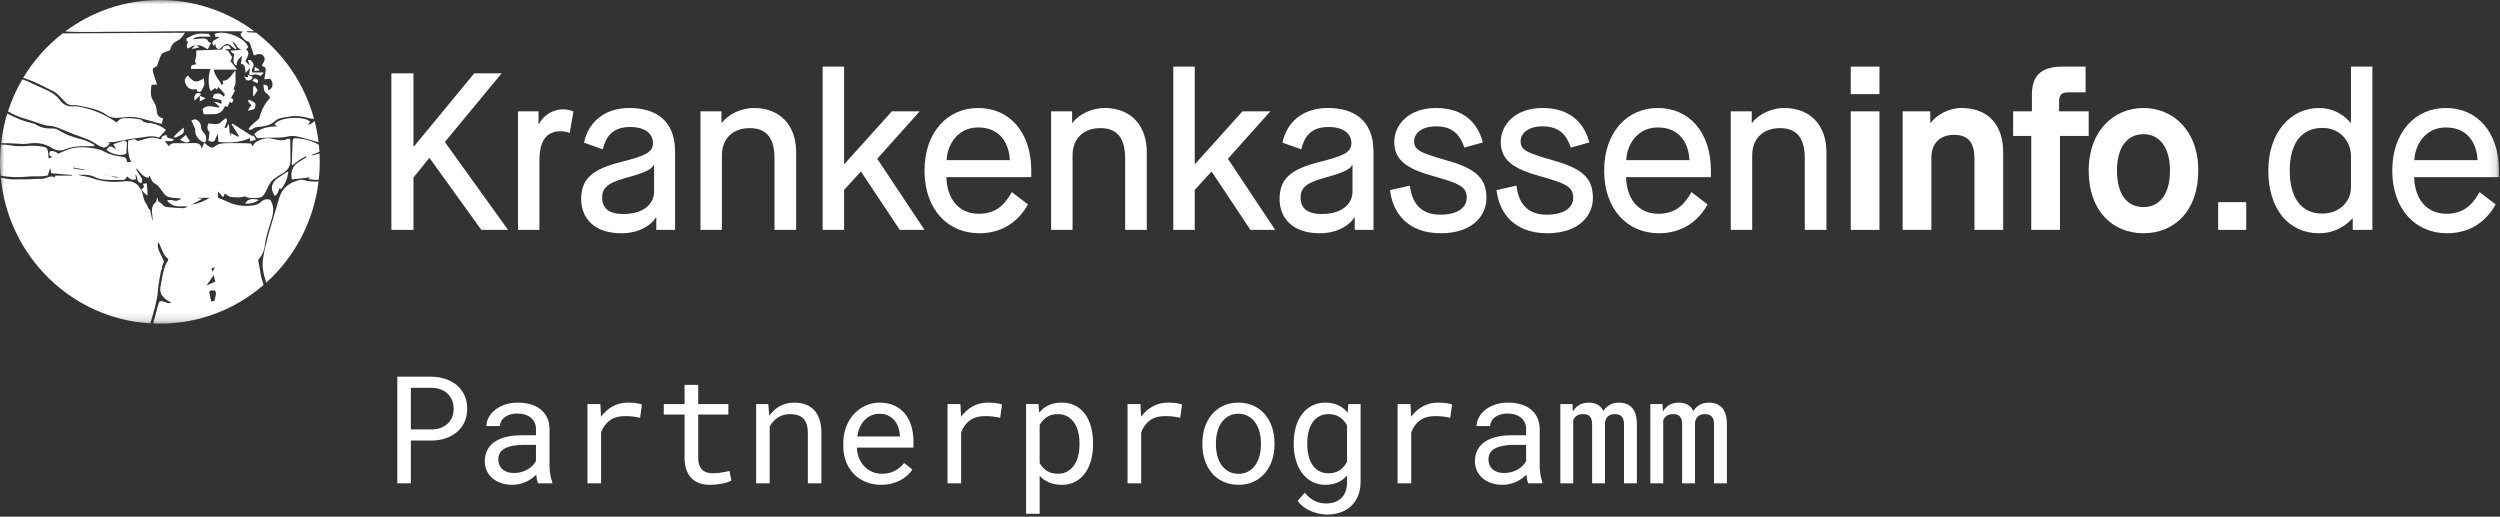
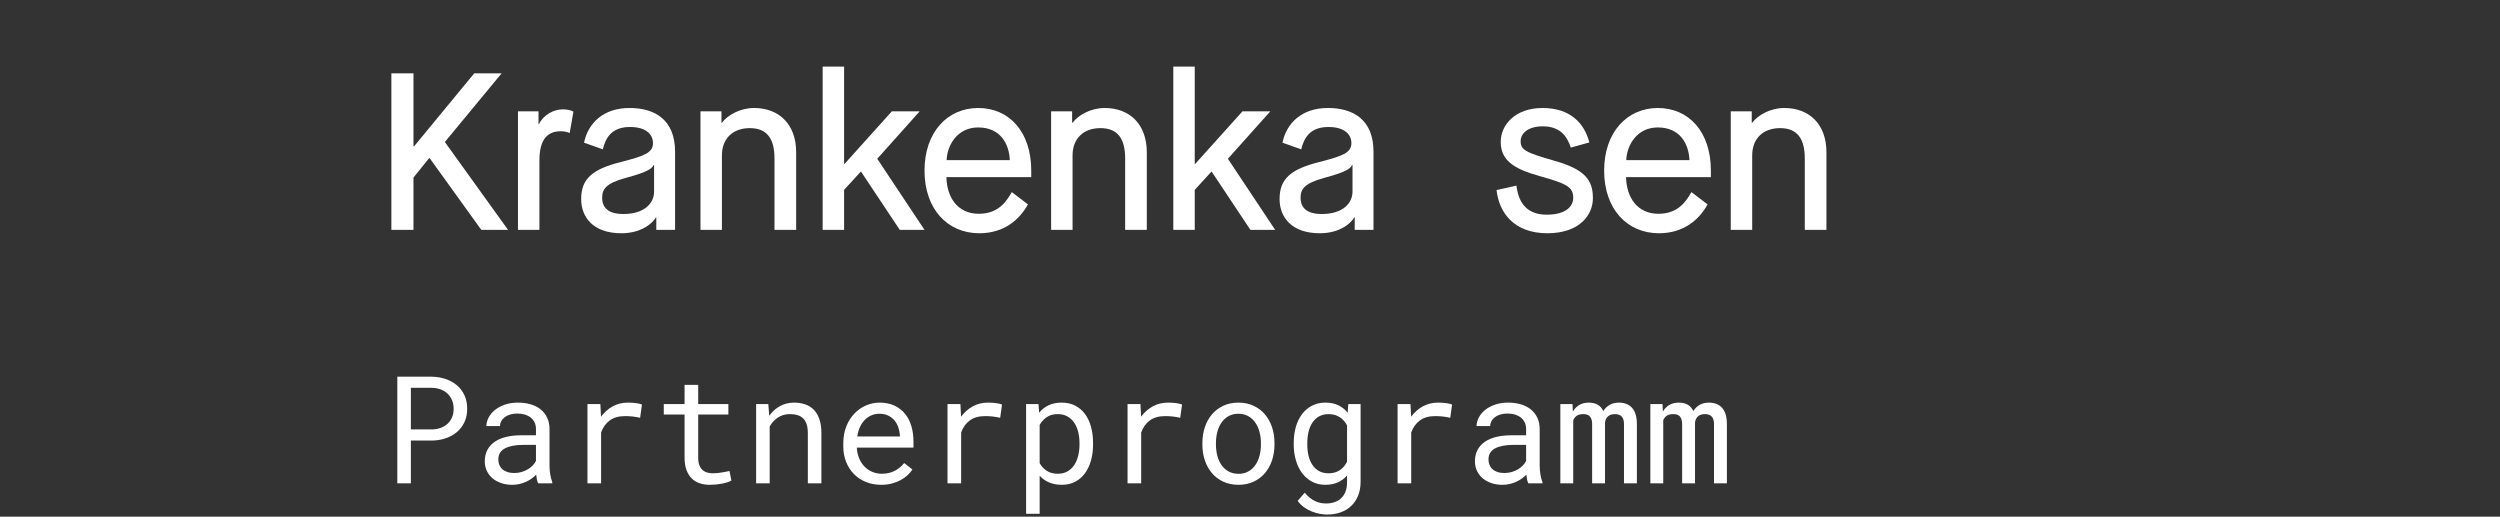
<svg xmlns="http://www.w3.org/2000/svg" xmlns:xlink="http://www.w3.org/1999/xlink" width="300px" height="62px" viewBox="0 0 300 62" version="1.1">
  <rect x="0" y="0" width="300" height="62" fill="#333333" stroke="none" />
  <title>Group</title>
  <desc>Created with Sketch.</desc>
  <defs>
-     <polygon id="path-1" points="0 38.842 299.879 38.842 299.879 0 0 0" />
-   </defs>
+     </defs>
  <g id="Symbols" stroke="none" stroke-width="1" fill="none" fill-rule="evenodd">
    <g id="Logo-/-PP">
      <g id="Group">
        <path d="M49.305,52.867 L49.305,58 L47.679,58 L47.679,45.203 L51.827,45.203 C52.401,45.215 52.945,45.306 53.458,45.476 C53.97,45.646 54.42,45.892 54.807,46.214 C55.193,46.536 55.5,46.935 55.725,47.409 C55.951,47.884 56.063,48.429 56.063,49.044 C56.063,49.659 55.951,50.203 55.725,50.674 C55.5,51.146 55.193,51.543 54.807,51.865 C54.42,52.188 53.97,52.434 53.458,52.604 C52.945,52.773 52.401,52.861 51.827,52.867 L49.305,52.867 Z M49.305,51.531 L51.827,51.531 C52.202,51.525 52.548,51.465 52.864,51.351 C53.181,51.237 53.456,51.074 53.69,50.863 C53.925,50.652 54.108,50.396 54.24,50.094 C54.372,49.792 54.438,49.448 54.438,49.062 C54.438,48.675 54.372,48.326 54.24,48.016 C54.108,47.705 53.926,47.441 53.695,47.225 C53.463,47.008 53.188,46.841 52.869,46.724 C52.549,46.606 52.202,46.545 51.827,46.539 L49.305,46.539 L49.305,51.531 Z M64.58,58 C64.516,57.877 64.464,57.723 64.426,57.539 C64.388,57.354 64.36,57.162 64.343,56.963 C64.179,57.127 63.996,57.282 63.793,57.429 C63.591,57.575 63.369,57.704 63.125,57.815 C62.882,57.927 62.623,58.015 62.348,58.079 C62.072,58.144 61.779,58.176 61.469,58.176 C60.965,58.176 60.509,58.103 60.102,57.956 C59.695,57.81 59.349,57.612 59.065,57.363 C58.781,57.114 58.561,56.818 58.406,56.475 C58.25,56.132 58.173,55.762 58.173,55.363 C58.173,54.842 58.277,54.385 58.485,53.992 C58.693,53.6 58.987,53.273 59.368,53.012 C59.749,52.751 60.208,52.557 60.744,52.428 C61.28,52.299 61.879,52.234 62.541,52.234 L64.316,52.234 L64.316,51.487 C64.316,51.2 64.264,50.942 64.158,50.714 C64.053,50.485 63.903,50.291 63.71,50.129 C63.517,49.968 63.281,49.844 63.002,49.756 C62.724,49.668 62.412,49.624 62.066,49.624 C61.744,49.624 61.456,49.665 61.201,49.747 C60.946,49.829 60.73,49.937 60.555,50.072 C60.379,50.207 60.243,50.367 60.146,50.551 C60.049,50.736 60.001,50.928 60.001,51.127 L58.366,51.127 C58.372,50.781 58.461,50.441 58.634,50.107 C58.807,49.773 59.056,49.473 59.381,49.207 C59.707,48.94 60.102,48.725 60.568,48.561 C61.034,48.396 61.562,48.314 62.154,48.314 C62.693,48.314 63.194,48.38 63.657,48.512 C64.12,48.644 64.52,48.843 64.857,49.11 C65.194,49.376 65.459,49.709 65.652,50.107 C65.846,50.506 65.942,50.972 65.942,51.505 L65.942,55.926 C65.942,56.242 65.972,56.578 66.03,56.932 C66.089,57.287 66.171,57.596 66.276,57.859 L66.276,58 L64.58,58 Z M61.706,56.761 C62.022,56.761 62.318,56.72 62.594,56.638 C62.869,56.556 63.12,56.447 63.345,56.312 C63.571,56.178 63.766,56.024 63.93,55.851 C64.094,55.678 64.223,55.498 64.316,55.311 L64.316,53.386 L62.805,53.386 C61.855,53.386 61.117,53.526 60.59,53.808 C60.062,54.089 59.799,54.531 59.799,55.135 C59.799,55.369 59.838,55.586 59.917,55.785 C59.997,55.984 60.115,56.156 60.273,56.299 C60.432,56.443 60.631,56.556 60.871,56.638 C61.111,56.72 61.39,56.761 61.706,56.761 Z M75.364,48.314 C75.517,48.314 75.675,48.319 75.839,48.328 C76.003,48.336 76.16,48.351 76.309,48.372 C76.458,48.392 76.596,48.417 76.722,48.446 C76.848,48.476 76.952,48.508 77.034,48.543 L76.814,50.134 C76.498,50.063 76.198,50.012 75.914,49.98 C75.629,49.948 75.332,49.932 75.021,49.932 C74.26,49.932 73.643,50.104 73.171,50.45 C72.7,50.796 72.353,51.279 72.13,51.9 L72.13,58 L70.495,58 L70.495,48.49 L72.042,48.49 L72.121,50.002 C72.508,49.48 72.972,49.069 73.514,48.767 C74.056,48.465 74.673,48.314 75.364,48.314 Z M83.784,46.188 L83.784,48.49 L87.405,48.49 L87.405,49.747 L83.784,49.747 L83.784,54.915 C83.784,55.284 83.831,55.589 83.925,55.829 C84.019,56.069 84.147,56.261 84.312,56.405 C84.476,56.548 84.665,56.649 84.878,56.708 C85.092,56.767 85.319,56.796 85.56,56.796 C85.735,56.796 85.917,56.786 86.104,56.765 C86.292,56.745 86.475,56.72 86.654,56.69 C86.833,56.661 87,56.63 87.155,56.598 C87.31,56.566 87.437,56.538 87.537,56.515 L87.766,57.666 C87.631,57.748 87.467,57.82 87.273,57.881 C87.08,57.943 86.869,57.996 86.641,58.04 C86.412,58.083 86.17,58.117 85.916,58.141 C85.661,58.164 85.407,58.176 85.155,58.176 C84.733,58.176 84.339,58.116 83.973,57.996 C83.607,57.875 83.289,57.685 83.02,57.424 C82.75,57.164 82.538,56.827 82.382,56.414 C82.227,56 82.149,55.501 82.149,54.915 L82.149,49.747 L79.653,49.747 L79.653,48.49 L82.149,48.49 L82.149,46.188 L83.784,46.188 Z M92.195,48.49 L92.31,49.896 C92.655,49.404 93.08,49.019 93.584,48.741 C94.088,48.462 94.65,48.32 95.271,48.314 C95.77,48.314 96.222,48.385 96.629,48.525 C97.037,48.666 97.384,48.886 97.671,49.185 C97.958,49.483 98.179,49.863 98.334,50.323 C98.49,50.783 98.567,51.329 98.567,51.962 L98.567,58 L96.941,58 L96.941,51.997 C96.941,51.575 96.895,51.218 96.801,50.925 C96.707,50.632 96.568,50.395 96.383,50.213 C96.199,50.031 95.973,49.899 95.707,49.817 C95.44,49.735 95.134,49.694 94.788,49.694 C94.243,49.694 93.764,49.831 93.351,50.103 C92.938,50.375 92.608,50.734 92.362,51.18 L92.362,58 L90.736,58 L90.736,48.49 L92.195,48.49 Z M105.739,58.176 C105.071,58.176 104.458,58.062 103.898,57.833 C103.338,57.604 102.859,57.285 102.461,56.875 C102.062,56.465 101.752,55.979 101.529,55.416 C101.307,54.854 101.195,54.241 101.195,53.579 L101.195,53.21 C101.195,52.442 101.318,51.755 101.564,51.149 C101.811,50.542 102.137,50.03 102.544,49.611 C102.952,49.192 103.415,48.871 103.933,48.648 C104.452,48.426 104.983,48.314 105.528,48.314 C106.214,48.314 106.813,48.433 107.326,48.67 C107.838,48.908 108.265,49.236 108.604,49.655 C108.944,50.074 109.198,50.567 109.365,51.136 C109.532,51.704 109.615,52.319 109.615,52.981 L109.615,53.711 L102.821,53.711 C102.839,54.145 102.922,54.552 103.072,54.933 C103.221,55.313 103.426,55.646 103.687,55.93 C103.948,56.214 104.26,56.438 104.623,56.603 C104.986,56.767 105.388,56.849 105.827,56.849 C106.407,56.849 106.923,56.731 107.374,56.497 C107.825,56.263 108.2,55.952 108.499,55.565 L109.492,56.339 C109.334,56.579 109.136,56.809 108.899,57.029 C108.662,57.249 108.388,57.443 108.077,57.613 C107.767,57.783 107.415,57.919 107.022,58.022 C106.63,58.125 106.202,58.176 105.739,58.176 Z M105.528,49.65 C105.2,49.65 104.89,49.71 104.597,49.831 C104.304,49.951 104.04,50.126 103.806,50.358 C103.571,50.589 103.374,50.874 103.212,51.21 C103.051,51.547 102.938,51.936 102.874,52.375 L107.989,52.375 L107.989,52.252 C107.972,51.936 107.912,51.622 107.809,51.312 C107.707,51.001 107.556,50.723 107.356,50.477 C107.157,50.23 106.907,50.031 106.605,49.879 C106.303,49.727 105.944,49.65 105.528,49.65 Z M118.571,48.314 C118.724,48.314 118.882,48.319 119.046,48.328 C119.21,48.336 119.367,48.351 119.516,48.372 C119.666,48.392 119.803,48.417 119.929,48.446 C120.055,48.476 120.159,48.508 120.241,48.543 L120.021,50.134 C119.705,50.063 119.405,50.012 119.121,49.98 C118.836,49.948 118.539,49.932 118.229,49.932 C117.467,49.932 116.85,50.104 116.378,50.45 C115.907,50.796 115.56,51.279 115.337,51.9 L115.337,58 L113.702,58 L113.702,48.49 L115.249,48.49 L115.328,50.002 C115.715,49.48 116.179,49.069 116.721,48.767 C117.263,48.465 117.88,48.314 118.571,48.314 Z M131.166,53.351 C131.166,54.03 131.084,54.665 130.92,55.253 C130.756,55.842 130.516,56.354 130.199,56.787 C129.883,57.221 129.492,57.561 129.026,57.807 C128.56,58.053 128.028,58.176 127.431,58.176 C126.851,58.176 126.339,58.082 125.897,57.895 C125.455,57.707 125.075,57.438 124.759,57.086 L124.759,61.656 L123.133,61.656 L123.133,48.49 L124.618,48.49 L124.697,49.527 C125.014,49.135 125.396,48.834 125.844,48.626 C126.292,48.418 126.812,48.314 127.404,48.314 C128.014,48.314 128.553,48.435 129.021,48.675 C129.49,48.915 129.883,49.249 130.199,49.677 C130.516,50.104 130.756,50.616 130.92,51.21 C131.084,51.805 131.166,52.457 131.166,53.166 L131.166,53.351 Z M129.54,53.166 C129.54,52.703 129.489,52.262 129.386,51.843 C129.284,51.424 129.125,51.055 128.912,50.736 C128.698,50.417 128.427,50.163 128.099,49.976 C127.771,49.788 127.378,49.694 126.921,49.694 C126.399,49.694 125.961,49.816 125.607,50.059 C125.252,50.302 124.97,50.614 124.759,50.995 L124.759,55.574 C124.97,55.949 125.251,56.255 125.603,56.493 C125.954,56.73 126.399,56.849 126.938,56.849 C127.39,56.849 127.779,56.753 128.107,56.563 C128.436,56.373 128.705,56.116 128.916,55.794 C129.127,55.472 129.284,55.1 129.386,54.678 C129.489,54.256 129.54,53.813 129.54,53.351 L129.54,53.166 Z M140.175,48.314 C140.327,48.314 140.485,48.319 140.649,48.328 C140.813,48.336 140.97,48.351 141.12,48.372 C141.269,48.392 141.407,48.417 141.533,48.446 C141.659,48.476 141.763,48.508 141.845,48.543 L141.625,50.134 C141.309,50.063 141.008,50.012 140.724,49.98 C140.44,49.948 140.143,49.932 139.832,49.932 C139.07,49.932 138.454,50.104 137.982,50.45 C137.51,50.796 137.163,51.279 136.94,51.9 L136.94,58 L135.306,58 L135.306,48.49 L136.853,48.49 L136.932,50.002 C137.318,49.48 137.783,49.069 138.325,48.767 C138.867,48.465 139.483,48.314 140.175,48.314 Z M144.288,53.157 C144.288,52.472 144.388,51.834 144.587,51.246 C144.786,50.657 145.072,50.146 145.444,49.712 C145.816,49.278 146.269,48.937 146.802,48.688 C147.335,48.439 147.936,48.314 148.604,48.314 C149.277,48.314 149.882,48.439 150.418,48.688 C150.955,48.937 151.409,49.278 151.781,49.712 C152.153,50.146 152.438,50.657 152.638,51.246 C152.837,51.834 152.937,52.472 152.937,53.157 L152.937,53.351 C152.937,54.036 152.837,54.672 152.638,55.258 C152.438,55.844 152.153,56.354 151.781,56.787 C151.409,57.221 150.956,57.561 150.423,57.807 C149.89,58.053 149.289,58.176 148.621,58.176 C147.947,58.176 147.342,58.053 146.806,57.807 C146.27,57.561 145.816,57.221 145.444,56.787 C145.072,56.354 144.786,55.844 144.587,55.258 C144.388,54.672 144.288,54.036 144.288,53.351 L144.288,53.157 Z M145.914,53.351 C145.914,53.819 145.97,54.266 146.081,54.691 C146.192,55.116 146.361,55.489 146.586,55.812 C146.812,56.134 147.095,56.389 147.435,56.576 C147.774,56.764 148.17,56.857 148.621,56.857 C149.066,56.857 149.458,56.764 149.794,56.576 C150.131,56.389 150.413,56.134 150.638,55.812 C150.864,55.489 151.032,55.116 151.144,54.691 C151.255,54.266 151.311,53.819 151.311,53.351 L151.311,53.157 C151.311,52.694 151.253,52.25 151.139,51.826 C151.025,51.401 150.855,51.027 150.629,50.705 C150.404,50.383 150.123,50.126 149.786,49.936 C149.449,49.746 149.055,49.65 148.604,49.65 C148.152,49.65 147.76,49.746 147.426,49.936 C147.092,50.126 146.812,50.383 146.586,50.705 C146.361,51.027 146.192,51.401 146.081,51.826 C145.97,52.25 145.914,52.694 145.914,53.157 L145.914,53.351 Z M155.248,53.166 C155.248,52.457 155.334,51.805 155.507,51.21 C155.68,50.616 155.931,50.104 156.259,49.677 C156.587,49.249 156.985,48.915 157.454,48.675 C157.923,48.435 158.453,48.314 159.045,48.314 C159.631,48.314 160.145,48.418 160.587,48.626 C161.03,48.834 161.406,49.135 161.717,49.527 L161.796,48.49 L163.272,48.49 L163.272,57.798 C163.272,58.425 163.174,58.981 162.978,59.468 C162.782,59.954 162.506,60.367 162.152,60.707 C161.797,61.047 161.374,61.305 160.882,61.48 C160.39,61.656 159.845,61.744 159.247,61.744 C159.001,61.744 158.72,61.716 158.403,61.661 C158.087,61.605 157.766,61.514 157.441,61.388 C157.116,61.262 156.802,61.094 156.5,60.883 C156.199,60.672 155.939,60.411 155.723,60.101 L156.566,59.125 C156.766,59.365 156.971,59.569 157.182,59.736 C157.393,59.903 157.606,60.036 157.823,60.136 C158.04,60.235 158.257,60.307 158.474,60.351 C158.69,60.395 158.907,60.417 159.124,60.417 C159.511,60.417 159.859,60.361 160.17,60.25 C160.48,60.139 160.746,59.976 160.965,59.762 C161.185,59.548 161.354,59.283 161.471,58.967 C161.588,58.65 161.646,58.287 161.646,57.877 L161.646,57.06 C161.33,57.423 160.957,57.7 160.526,57.89 C160.095,58.081 159.596,58.176 159.027,58.176 C158.447,58.176 157.923,58.053 157.454,57.807 C156.985,57.561 156.588,57.221 156.263,56.787 C155.938,56.354 155.688,55.842 155.512,55.253 C155.336,54.665 155.248,54.03 155.248,53.351 L155.248,53.166 Z M156.874,53.351 C156.874,53.813 156.922,54.253 157.019,54.669 C157.116,55.085 157.268,55.451 157.476,55.768 C157.684,56.084 157.949,56.334 158.271,56.519 C158.594,56.704 158.98,56.796 159.432,56.796 C159.713,56.796 159.966,56.762 160.192,56.695 C160.417,56.627 160.62,56.532 160.798,56.409 C160.977,56.286 161.137,56.14 161.277,55.97 C161.418,55.8 161.541,55.612 161.646,55.407 L161.646,51.048 C161.541,50.849 161.418,50.667 161.277,50.503 C161.137,50.339 160.976,50.197 160.794,50.077 C160.612,49.957 160.41,49.863 160.188,49.795 C159.965,49.728 159.719,49.694 159.449,49.694 C158.992,49.694 158.601,49.788 158.276,49.976 C157.951,50.163 157.684,50.417 157.476,50.736 C157.268,51.055 157.116,51.424 157.019,51.843 C156.922,52.262 156.874,52.703 156.874,53.166 L156.874,53.351 Z M172.58,48.314 C172.732,48.314 172.891,48.319 173.055,48.328 C173.219,48.336 173.375,48.351 173.525,48.372 C173.674,48.392 173.812,48.417 173.938,48.446 C174.064,48.476 174.168,48.508 174.25,48.543 L174.03,50.134 C173.714,50.063 173.414,50.012 173.129,49.98 C172.845,49.948 172.548,49.932 172.237,49.932 C171.476,49.932 170.859,50.104 170.387,50.45 C169.916,50.796 169.568,51.279 169.346,51.9 L169.346,58 L167.711,58 L167.711,48.49 L169.258,48.49 L169.337,50.002 C169.724,49.48 170.188,49.069 170.73,48.767 C171.272,48.465 171.889,48.314 172.58,48.314 Z M183.399,58 C183.335,57.877 183.284,57.723 183.246,57.539 C183.208,57.354 183.18,57.162 183.162,56.963 C182.998,57.127 182.815,57.282 182.613,57.429 C182.411,57.575 182.188,57.704 181.945,57.815 C181.702,57.927 181.442,58.015 181.167,58.079 C180.892,58.144 180.599,58.176 180.288,58.176 C179.784,58.176 179.329,58.103 178.921,57.956 C178.514,57.81 178.168,57.612 177.884,57.363 C177.6,57.114 177.38,56.818 177.225,56.475 C177.07,56.132 176.992,55.762 176.992,55.363 C176.992,54.842 177.096,54.385 177.304,53.992 C177.512,53.6 177.807,53.273 178.188,53.012 C178.568,52.751 179.027,52.557 179.563,52.428 C180.099,52.299 180.698,52.234 181.36,52.234 L183.136,52.234 L183.136,51.487 C183.136,51.2 183.083,50.942 182.978,50.714 C182.872,50.485 182.723,50.291 182.529,50.129 C182.336,49.968 182.1,49.844 181.822,49.756 C181.543,49.668 181.231,49.624 180.886,49.624 C180.563,49.624 180.275,49.665 180.02,49.747 C179.765,49.829 179.55,49.937 179.374,50.072 C179.198,50.207 179.062,50.367 178.965,50.551 C178.869,50.736 178.82,50.928 178.82,51.127 L177.186,51.127 C177.191,50.781 177.281,50.441 177.454,50.107 C177.626,49.773 177.875,49.473 178.201,49.207 C178.526,48.94 178.921,48.725 179.387,48.561 C179.853,48.396 180.382,48.314 180.974,48.314 C181.513,48.314 182.014,48.38 182.477,48.512 C182.939,48.644 183.339,48.843 183.676,49.11 C184.013,49.376 184.278,49.709 184.472,50.107 C184.665,50.506 184.762,50.972 184.762,51.505 L184.762,55.926 C184.762,56.242 184.791,56.578 184.85,56.932 C184.908,57.287 184.99,57.596 185.096,57.859 L185.096,58 L183.399,58 Z M180.525,56.761 C180.842,56.761 181.138,56.72 181.413,56.638 C181.688,56.556 181.939,56.447 182.165,56.312 C182.39,56.178 182.585,56.024 182.749,55.851 C182.913,55.678 183.042,55.498 183.136,55.311 L183.136,53.386 L181.624,53.386 C180.675,53.386 179.937,53.526 179.409,53.808 C178.882,54.089 178.618,54.531 178.618,55.135 C178.618,55.369 178.658,55.586 178.737,55.785 C178.816,55.984 178.935,56.156 179.093,56.299 C179.251,56.443 179.45,56.556 179.69,56.638 C179.931,56.72 180.209,56.761 180.525,56.761 Z M188.699,48.49 L188.743,49.387 C188.937,49.053 189.19,48.792 189.503,48.604 C189.817,48.417 190.196,48.32 190.642,48.314 C191.515,48.314 192.098,48.654 192.391,49.334 C192.578,49.029 192.826,48.785 193.133,48.6 C193.441,48.416 193.814,48.32 194.254,48.314 C194.951,48.314 195.487,48.528 195.862,48.956 C196.237,49.384 196.425,50.031 196.425,50.898 L196.425,58 L194.878,58 L194.878,50.881 C194.878,50.084 194.512,49.688 193.779,49.694 C193.586,49.694 193.419,49.721 193.278,49.773 C193.138,49.826 193.021,49.898 192.927,49.989 C192.833,50.08 192.76,50.185 192.707,50.305 C192.654,50.425 192.619,50.55 192.602,50.679 L192.602,58 L191.055,58 L191.055,50.872 C191.055,50.491 190.97,50.198 190.8,49.993 C190.63,49.788 190.36,49.688 189.991,49.694 C189.651,49.694 189.388,49.762 189.2,49.896 C189.013,50.031 188.875,50.21 188.787,50.433 L188.787,58 L187.24,58 L187.24,48.49 L188.699,48.49 Z M199.501,48.49 L199.545,49.387 C199.738,49.053 199.992,48.792 200.305,48.604 C200.619,48.417 200.998,48.32 201.443,48.314 C202.316,48.314 202.899,48.654 203.192,49.334 C203.38,49.029 203.627,48.785 203.935,48.6 C204.243,48.416 204.616,48.32 205.056,48.314 C205.753,48.314 206.289,48.528 206.664,48.956 C207.039,49.384 207.227,50.031 207.227,50.898 L207.227,58 L205.68,58 L205.68,50.881 C205.68,50.084 205.313,49.688 204.581,49.694 C204.388,49.694 204.221,49.721 204.08,49.773 C203.939,49.826 203.822,49.898 203.729,49.989 C203.635,50.08 203.562,50.185 203.509,50.305 C203.456,50.425 203.421,50.55 203.403,50.679 L203.403,58 L201.856,58 L201.856,50.872 C201.856,50.491 201.771,50.198 201.602,49.993 C201.432,49.788 201.162,49.688 200.793,49.694 C200.453,49.694 200.189,49.762 200.002,49.896 C199.814,50.031 199.677,50.21 199.589,50.433 L199.589,58 L198.042,58 L198.042,48.49 L199.501,48.49 Z" id="Partnerprogramm" fill="#FFFFFF" />
        <g id="Logo-/-KKI">
          <g id="Group-2">
            <polygon id="Fill-1" fill="#FFFFFF" points="46.965 8.799 49.617 8.799 49.617 17.549 49.697 17.549 56.909 8.799 60.197 8.799 53.382 17.039 60.966 27.587 57.758 27.587 51.553 18.971 51.5 18.971 49.617 21.306 49.617 27.587 46.965 27.587" />
            <g id="Group">
              <path d="M62.157,13.362 L64.623,13.362 L64.623,14.891 L64.676,14.891 C65.26,13.737 66.453,13.12 67.567,13.12 C68.176,13.12 68.601,13.281 68.813,13.389 L68.362,15.965 C68.176,15.885 67.858,15.75 67.275,15.75 C65.578,15.75 64.73,16.904 64.73,19.24 L64.73,27.587 L62.157,27.587 L62.157,13.362 Z" id="Fill-2" fill="#FFFFFF" />
              <path d="M72.259,23.722 C72.259,24.93 73.001,25.681 74.804,25.681 C77.324,25.681 78.49,24.393 78.49,22.997 L78.49,19.803 L78.437,19.803 C78.252,20.179 77.88,20.608 75.043,21.36 C72.683,22.004 72.259,22.729 72.259,23.722 L72.259,23.722 Z M78.755,26.084 L78.702,26.084 C78.464,26.567 77.191,27.99 74.566,27.99 C71.172,27.99 69.74,26.057 69.74,23.883 C69.74,21.467 71.066,20.313 74.46,19.454 C77.271,18.73 78.358,18.354 78.358,17.173 C78.358,16.153 77.562,15.24 75.6,15.24 C73.452,15.24 72.683,16.475 72.339,17.924 L70.084,17.119 C70.562,14.811 72.365,12.959 75.547,12.959 C78.623,12.959 81.009,14.408 81.009,18.193 L81.009,27.587 L78.755,27.587 L78.755,26.084 Z" id="Fill-4" fill="#FFFFFF" />
              <path d="M84.057,13.362 L86.576,13.362 L86.576,14.73 L86.63,14.73 C87.345,13.764 88.883,12.959 90.474,12.959 C93.524,12.959 95.539,14.945 95.539,18.273 L95.539,27.587 L92.94,27.587 L92.94,19.025 C92.94,16.663 92.065,15.375 89.97,15.375 C87.955,15.375 86.63,16.609 86.63,18.649 L86.63,27.587 L84.057,27.587 L84.057,13.362 Z" id="Fill-6" fill="#FFFFFF" />
              <polygon id="Fill-8" fill="#FFFFFF" points="98.719 7.994 101.292 7.994 101.292 19.669 101.345 19.669 107.019 13.362 110.36 13.362 105.269 19.052 110.943 27.587 107.974 27.587 103.333 20.609 103.28 20.609 101.292 22.783 101.292 27.587 98.719 27.587" />
              <path d="M121.178,19.213 C121.098,17.253 120.038,15.294 117.386,15.294 C114.787,15.294 113.647,17.549 113.594,19.213 L121.178,19.213 Z M123.352,24.527 C122.371,26.325 120.515,27.99 117.519,27.99 C113.7,27.99 110.942,25.091 110.942,20.474 C110.942,15.858 113.7,12.959 117.386,12.959 C121.072,12.959 123.75,15.777 123.75,20.474 L123.75,21.253 L113.568,21.253 C113.621,23.668 114.893,25.654 117.466,25.654 C119.931,25.654 120.859,23.99 121.416,23.051 L123.352,24.527 Z" id="Fill-10" fill="#FFFFFF" />
              <path d="M126.135,13.362 L128.654,13.362 L128.654,14.73 L128.707,14.73 C129.423,13.764 130.961,12.959 132.552,12.959 C135.601,12.959 137.616,14.945 137.616,18.273 L137.616,27.587 L135.018,27.587 L135.018,19.025 C135.018,16.663 134.143,15.375 132.048,15.375 C130.033,15.375 128.707,16.609 128.707,18.649 L128.707,27.587 L126.135,27.587 L126.135,13.362 Z" id="Fill-12" fill="#FFFFFF" />
              <polygon id="Fill-14" fill="#FFFFFF" points="140.797 7.994 143.369 7.994 143.369 19.669 143.422 19.669 149.096 13.362 152.438 13.362 147.346 19.052 153.021 27.587 150.051 27.587 145.411 20.609 145.358 20.609 143.369 22.783 143.369 27.587 140.797 27.587" />
              <path d="M156.069,23.722 C156.069,24.93 156.811,25.681 158.614,25.681 C161.134,25.681 162.3,24.393 162.3,22.997 L162.3,19.803 L162.247,19.803 C162.062,20.179 161.69,20.608 158.853,21.36 C156.493,22.004 156.069,22.729 156.069,23.722 L156.069,23.722 Z M162.565,26.084 L162.512,26.084 C162.274,26.567 161.001,27.99 158.376,27.99 C154.982,27.99 153.55,26.057 153.55,23.883 C153.55,21.467 154.876,20.313 158.27,19.454 C161.081,18.73 162.168,18.354 162.168,17.173 C162.168,16.153 161.372,15.24 159.41,15.24 C157.262,15.24 156.493,16.475 156.149,17.924 L153.894,17.119 C154.372,14.811 156.175,12.959 159.357,12.959 C162.433,12.959 164.819,14.408 164.819,18.193 L164.819,27.587 L162.565,27.587 L162.565,26.084 Z" id="Fill-16" fill="#FFFFFF" />
-               <path d="M169.193,22.273 C169.458,24.554 170.651,25.762 172.826,25.762 C174.947,25.762 176.007,24.903 176.007,23.722 C176.007,22.434 175.185,22.031 172.03,21.145 C168.716,20.233 167.31,19.159 167.31,17.012 C167.31,14.972 169.061,12.959 172.322,12.959 C175.636,12.959 177.333,14.757 177.943,17.092 L175.716,17.71 C175.238,16.234 174.337,15.16 172.348,15.16 C170.545,15.16 169.697,16.046 169.697,16.931 C169.697,18.005 170.307,18.3 173.754,19.293 C177.386,20.313 178.367,21.602 178.367,23.749 C178.394,25.735 176.829,27.99 172.905,27.99 C168.874,27.99 167.098,25.493 166.806,22.809 L169.193,22.273 Z" id="Fill-18" fill="#FFFFFF" />
              <path d="M181.973,22.273 C182.238,24.554 183.431,25.762 185.605,25.762 C187.727,25.762 188.787,24.903 188.787,23.722 C188.787,22.434 187.965,22.031 184.81,21.145 C181.495,20.233 180.09,19.159 180.09,17.012 C180.09,14.972 181.84,12.959 185.101,12.959 C188.416,12.959 190.113,14.757 190.723,17.092 L188.496,17.71 C188.018,16.234 187.117,15.16 185.128,15.16 C183.325,15.16 182.476,16.046 182.476,16.931 C182.476,18.005 183.086,18.3 186.534,19.293 C190.166,20.313 191.147,21.602 191.147,23.749 C191.173,25.735 189.609,27.99 185.685,27.99 C181.654,27.99 179.878,25.493 179.586,22.809 L181.973,22.273 Z" id="Fill-20" fill="#FFFFFF" />
              <path d="M202.734,19.213 C202.654,17.253 201.593,15.294 198.942,15.294 C196.343,15.294 195.203,17.549 195.15,19.213 L202.734,19.213 Z M204.908,24.527 C203.927,26.325 202.071,27.99 199.075,27.99 C195.256,27.99 192.498,25.091 192.498,20.474 C192.498,15.858 195.256,12.959 198.942,12.959 C202.627,12.959 205.306,15.777 205.306,20.474 L205.306,21.253 L195.124,21.253 C195.177,23.668 196.449,25.654 199.022,25.654 C201.487,25.654 202.415,23.99 202.972,23.051 L204.908,24.527 Z" id="Fill-22" fill="#FFFFFF" />
              <path d="M207.69,13.362 L210.209,13.362 L210.209,14.73 L210.263,14.73 C210.978,13.764 212.517,12.959 214.107,12.959 C217.157,12.959 219.172,14.945 219.172,18.273 L219.172,27.587 L216.574,27.587 L216.574,19.025 C216.574,16.663 215.698,15.375 213.604,15.375 C211.589,15.375 210.263,16.609 210.263,18.649 L210.263,27.587 L207.69,27.587 L207.69,13.362 Z" id="Fill-24" fill="#FFFFFF" />
              <mask id="mask-2" fill="white">
                <use xlink:href="#path-1" />
              </mask>
              <g id="Clip-27" />
              <path d="M222.088,27.587 L225.535,27.587 L225.535,13.362 L222.088,13.362 L222.088,27.587 Z M222.088,11.295 L225.535,11.295 L225.535,7.994 L222.088,7.994 L222.088,11.295 Z" id="Fill-26" fill="#FFFFFF" mask="url(#mask-2)" />
              <path d="M228.318,13.362 L231.632,13.362 L231.632,14.73 L231.686,14.73 C232.401,13.791 233.834,12.959 235.398,12.959 C238.5,12.959 240.383,14.918 240.383,18.273 L240.383,27.587 L236.936,27.587 L236.936,19.132 C236.936,17.28 236.352,16.18 234.47,16.18 C232.773,16.18 231.765,17.253 231.765,18.891 L231.765,27.587 L228.318,27.587 L228.318,13.362 Z" id="Fill-28" fill="#FFFFFF" mask="url(#mask-2)" />
-               <path d="M243.749,16.314 L241.575,16.314 L241.575,13.362 L243.829,13.362 L243.829,11.349 C243.829,8.799 245.261,7.994 247.514,7.994 L250.272,7.994 L250.272,11.08 L248.23,11.08 C247.382,11.08 247.09,11.376 247.09,12.208 L247.09,13.362 L250.644,13.362 L250.644,16.314 L247.196,16.314 L247.196,27.587 L243.749,27.587 L243.749,16.314 Z" id="Fill-29" fill="#FFFFFF" mask="url(#mask-2)" />
              <path d="M260.4,20.474 C260.4,17.629 259.101,16.099 257.218,16.099 C255.336,16.099 254.037,17.576 254.037,20.474 C254.037,23.373 255.283,24.849 257.218,24.849 C259.154,24.849 260.4,23.319 260.4,20.474 M250.642,20.474 C250.642,15.616 253.718,12.959 257.218,12.959 C260.719,12.959 263.795,15.616 263.795,20.474 C263.795,25.332 260.904,27.99 257.218,27.99 C253.533,27.99 250.642,25.332 250.642,20.474" id="Fill-30" fill="#FFFFFF" mask="url(#mask-2)" />
              <polygon id="Fill-31" fill="#FFFFFF" mask="url(#mask-2)" points="266.179 27.587 269.547 27.587 269.547 24.259 266.179 24.259" />
              <path d="M282.115,18.703 C282.115,17.066 280.895,15.348 278.694,15.348 C276.175,15.348 274.77,17.2 274.77,20.474 C274.77,23.749 276.149,25.628 278.694,25.628 C280.763,25.628 282.115,24.151 282.115,22.514 L282.115,18.703 Z M282.327,26.218 L282.274,26.218 C281.876,26.674 280.55,27.989 278.297,27.989 C274.584,27.989 272.198,25.037 272.198,20.474 C272.198,15.777 274.982,12.959 278.27,12.959 C280.365,12.959 281.585,14.167 282.062,14.73 L282.115,14.73 L282.115,7.994 L284.687,7.994 L284.687,27.587 L282.327,27.587 L282.327,26.218 Z" id="Fill-32" fill="#FFFFFF" mask="url(#mask-2)" />
-               <path d="M297.307,19.213 C297.227,17.253 296.167,15.294 293.515,15.294 C290.917,15.294 289.776,17.549 289.723,19.213 L297.307,19.213 Z M299.481,24.527 C298.5,26.325 296.644,27.99 293.648,27.99 C289.83,27.99 287.072,25.091 287.072,20.474 C287.072,15.858 289.83,12.959 293.515,12.959 C297.201,12.959 299.879,15.777 299.879,20.474 L299.879,21.253 L289.697,21.253 C289.75,23.668 291.023,25.654 293.595,25.654 C296.061,25.654 296.989,23.99 297.546,23.051 L299.481,24.527 Z" id="Fill-33" fill="#FFFFFF" mask="url(#mask-2)" />
              <path d="M19.228,31.36 C19.097,30.995 18.977,30.626 18.958,30.233 C18.947,30 18.971,29.774 18.824,29.554 C18.707,29.379 18.661,29.153 18.601,28.945 C18.576,28.86 18.597,28.763 18.597,28.669 C18.597,28.67 18.596,28.671 18.596,28.672 C18.543,28.401 18.639,28.153 18.709,27.901 L18.711,27.9 C18.714,27.822 18.705,27.741 18.723,27.666 C18.786,27.392 18.859,27.121 18.927,26.848 C18.938,26.8 18.944,26.75 18.946,26.701 C18.97,26.069 18.983,25.436 19.021,24.804 C19.042,24.464 18.987,24.135 18.94,23.804 C18.938,23.789 18.921,23.776 18.902,23.75 C18.876,23.774 18.842,23.789 18.837,23.811 C18.796,23.984 18.742,24.157 18.729,24.333 C18.707,24.62 18.721,24.909 18.704,25.196 C18.693,25.391 18.657,25.585 18.632,25.779 C18.625,25.883 18.627,25.989 18.599,26.088 C18.544,26.284 18.473,26.475 18.409,26.669 C18.36,26.817 18.327,26.972 18.26,27.111 C18.143,27.356 18.177,27.601 18.234,27.845 C18.313,28.178 18.448,28.5 18.425,28.852 L18.425,28.854 C18.425,28.922 18.43,28.989 18.425,29.056 C18.402,29.377 18.365,29.698 18.356,30.019 C18.351,30.2 18.391,30.383 18.408,30.566 C18.414,30.63 18.42,30.695 18.425,30.76 C18.502,30.923 18.588,31.084 18.558,31.267 C18.544,31.345 18.539,31.421 18.539,31.496 C18.571,31.569 18.616,31.637 18.685,31.694 C18.787,31.78 18.883,31.878 18.865,32.031 C18.855,32.119 18.865,32.2 18.887,32.276 C19.013,32.322 19.185,32.366 19.399,32.379 C19.411,32.332 19.424,32.284 19.436,32.237 C19.436,32.095 19.432,31.955 19.42,31.817 C19.406,31.66 19.285,31.516 19.228,31.36" id="Fill-34" fill="#FFFFFF" mask="url(#mask-2)" />
              <path d="M1.843,17.229 C2.386,17.273 2.945,17.306 3.478,17.223 C4.459,17.072 5.368,17.22 6.198,17.744 C6.744,18.089 7.295,18.139 7.859,17.908 C8.655,17.582 9.477,17.528 10.315,17.54 C10.636,17.545 10.958,17.541 11.346,17.541 C11.272,17.411 11.253,17.327 11.207,17.306 C10.767,17.107 10.338,16.855 9.877,16.741 C8.896,16.5 7.952,16.197 7.091,15.646 C6.867,15.503 6.566,15.408 6.304,15.417 C5.569,15.441 4.882,15.344 4.263,14.91 C4.177,14.85 4.059,14.834 3.954,14.81 C2.867,14.563 1.844,14.153 0.867,13.633 C0.515,14.774 0.269,15.962 0.131,17.183 C0.699,17.172 1.269,17.182 1.843,17.229" id="Fill-35" fill="#FFFFFF" mask="url(#mask-2)" />
              <path d="M20.868,16.408 C20.891,16.444 20.914,16.48 20.936,16.516 C21.041,16.489 21.15,16.473 21.249,16.431 C21.37,16.379 21.477,16.295 21.598,16.241 C22.039,16.043 22.128,15.87 22.031,15.305 C21.617,15.674 21.19,15.987 20.868,16.408" id="Fill-36" fill="#FFFFFF" mask="url(#mask-2)" />
              <path d="M23.502,11.287 C23.318,11.49 23.254,11.73 23.358,12.058 C23.591,11.84 23.781,11.664 23.97,11.489 C24.023,11.414 24.075,11.34 24.13,11.263 C23.838,11.109 23.663,11.107 23.502,11.287" id="Fill-38" fill="#FFFFFF" mask="url(#mask-2)" />
              <path d="M12.773,17.952 C13.28,18.504 14.542,18.775 15.154,18.45 C15.182,17.996 15.211,17.533 15.241,17.067 C15.134,16.987 15.05,16.924 14.943,16.844 C14.523,16.985 14.107,17.125 13.593,17.298 C13.749,17.569 13.846,17.737 13.943,17.907 C13.183,17.457 13.183,17.457 12.773,17.952" id="Fill-40" fill="#FFFFFF" mask="url(#mask-2)" />
              <path d="M21.591,16.777 C21.984,16.943 22.287,17.291 22.785,16.94 C22.616,16.68 22.462,16.443 22.297,16.188 C22.051,16.393 21.84,16.569 21.591,16.777" id="Fill-41" fill="#FFFFFF" mask="url(#mask-2)" />
              <path d="M23.447,15.533 C23.253,16.107 23.988,17.1 24.606,17.081 C24.845,16.732 24.755,16.242 24.452,15.928 C24.296,15.767 24.118,15.525 24.125,15.325 C24.141,14.772 23.867,14.49 23.403,14.3 C23.282,14.342 23.159,14.384 22.96,14.453 C23.125,14.819 23.277,15.155 23.447,15.533" id="Fill-42" fill="#FFFFFF" mask="url(#mask-2)" />
              <path d="M19.076,16.514 C19.354,16.213 19.624,15.922 19.912,15.611 C19.456,15.192 18.909,14.94 18.295,14.809 C17.846,14.713 17.334,14.822 16.979,14.395 C16.927,14.333 16.8,14.324 16.706,14.311 C16.323,14.26 15.937,14.17 15.555,14.183 C15.003,14.202 14.384,14.068 14.015,14.698 C12.784,13.878 11.506,13.254 10.1,12.936 C9.666,12.838 9.212,12.718 8.78,12.757 C8.061,12.821 7.575,12.534 7.164,11.987 C6.735,11.415 6.146,11.054 5.505,10.771 C5.096,10.59 4.694,10.39 4.285,10.21 C3.753,9.974 3.231,9.687 2.679,9.524 C1.974,10.726 1.395,12.011 0.957,13.362 C1.554,13.717 2.184,14.013 2.872,14.204 C3.568,14.398 4.244,14.663 4.934,14.882 C5.232,14.976 5.54,15.09 5.844,15.095 C6.281,15.102 6.673,15.215 7.069,15.378 C7.929,15.732 8.787,16.096 9.664,16.4 C10.286,16.616 10.889,16.847 11.437,17.22 C11.657,17.369 11.892,17.501 12.133,17.613 C12.539,17.8 12.87,17.678 13.16,17.194 C13.104,17.16 13.027,17.114 12.95,17.067 C12.947,17.067 12.943,17.067 12.939,17.067 L12.939,17.06 C12.943,17.048 12.947,17.035 12.946,17.038 C12.946,17.037 12.943,17.049 12.941,17.061 C12.944,17.063 12.947,17.065 12.95,17.067 C13.232,17.055 13.517,17.07 13.793,17.024 C14.686,16.878 15.57,16.638 16.467,16.568 C17.324,16.501 18.18,16.154 19.076,16.514" id="Fill-43" fill="#FFFFFF" mask="url(#mask-2)" />
              <path d="M31.093,8.46 C31.104,8.429 31.114,8.398 31.125,8.366 C30.96,8.261 30.794,8.156 30.581,8.021 C30.56,8.212 30.543,8.358 30.522,8.539 C30.744,8.508 30.919,8.484 31.093,8.46" id="Fill-44" fill="#FFFFFF" mask="url(#mask-2)" />
              <path d="M8.798,20.101 C9.256,20.187 9.714,20.274 10.173,20.36 C10.172,20.384 10.171,20.408 10.17,20.432 C9.707,20.356 9.244,20.281 8.78,20.206 C8.786,20.171 8.792,20.136 8.798,20.101 L8.798,20.101 Z M11.461,21.286 C11.837,21.49 12.318,21.545 12.758,21.574 C13.435,21.619 14.116,21.586 14.796,21.579 C14.878,21.579 14.96,21.539 14.993,21.53 C15.1,21.398 15.179,21.298 15.276,21.176 C15.582,21.513 15.894,21.678 16.327,21.49 C16.299,21.296 16.273,21.111 16.247,20.927 C16.587,21.226 16.318,21.88 16.936,21.981 C17.112,21.72 17.103,21.501 16.893,21.19 C16.729,20.948 16.567,20.705 16.411,20.457 C16.372,20.394 16.361,20.312 16.363,20.221 C16.838,20.627 17.116,21.289 17.861,21.341 L17.861,21.085 C17.883,21.086 17.911,21.081 17.916,21.089 C17.995,21.225 18.09,21.356 18.145,21.502 C18.255,21.795 18.445,21.983 18.726,22.119 C18.887,22.197 19.015,22.363 19.134,22.509 C19.379,22.81 19.576,23.159 19.855,23.42 C20.032,23.586 20.315,23.674 20.563,23.713 C20.963,23.776 21.374,23.771 21.781,23.828 C21.458,24.069 21.128,24.164 20.732,24.035 C20.52,23.966 20.277,23.995 20.041,24.036 C20.653,24.938 21.571,24.752 22.43,24.765 C22.435,24.793 22.441,24.821 22.446,24.849 C22.284,24.896 22.121,24.989 21.961,24.982 C21.284,24.955 20.605,24.918 19.933,24.837 C19.758,24.816 19.592,24.632 19.443,24.5 C19.252,24.33 19.088,24.121 18.781,24.187 C17.884,24.825 18.378,25.735 18.307,26.553 C18.228,26.19 18.15,25.828 18.069,25.465 C18.048,25.371 18.048,25.238 17.987,25.193 C17.737,25.01 17.718,24.693 17.562,24.481 C17.287,24.103 17.201,23.693 17.117,23.262 C17.081,23.085 16.999,22.918 16.939,22.747 C16.91,22.727 16.871,22.712 16.857,22.684 C16.423,21.829 15.679,21.669 14.828,21.764 C13.513,21.911 12.233,21.802 10.972,21.353 C10.446,21.166 9.868,21.129 9.305,20.966 L9.849,20.966 C10.406,20.967 10.935,21 11.461,21.286 L11.461,21.286 Z M12.442,20.844 C12.451,20.844 12.46,20.843 12.47,20.843 C12.51,20.879 12.551,20.915 12.592,20.951 C12.665,20.973 12.739,20.995 12.812,21.018 C12.89,21.038 12.968,21.059 13.045,21.08 C13.143,21.103 13.242,21.126 13.34,21.149 C13.348,21.153 13.356,21.155 13.364,21.159 C13.685,21.19 14.006,21.221 14.327,21.252 C13.996,21.314 13.67,21.331 13.364,21.159 C13.354,21.158 13.344,21.157 13.334,21.156 C13.236,21.133 13.138,21.11 13.039,21.087 C12.961,21.067 12.882,21.047 12.804,21.026 C12.73,21.005 12.656,20.984 12.581,20.962 C12.541,20.926 12.5,20.89 12.459,20.854 C12.453,20.85 12.448,20.848 12.442,20.844 C12.438,20.844 12.435,20.844 12.431,20.845 C12.435,20.844 12.436,20.844 12.442,20.844 L12.442,20.844 Z M23.006,24.555 C23.01,24.552 23.015,24.549 23.019,24.545 C23.03,24.544 23.04,24.54 23.051,24.539 C23.446,24.317 23.842,24.095 24.3,23.838 C24.076,23.817 23.911,23.802 23.746,23.787 C23.747,23.771 23.749,23.756 23.75,23.74 L25.187,23.74 C24.506,24.1 23.821,24.438 23.051,24.539 C23.043,24.544 23.034,24.548 23.026,24.553 C23.019,24.554 23.013,24.555 23.006,24.555 C22.982,24.575 22.957,24.594 22.933,24.613 C22.926,24.598 22.919,24.583 22.912,24.567 C22.943,24.563 22.975,24.559 23.006,24.555 L23.006,24.555 Z M25.799,32.09 C25.69,32.282 25.612,32.421 25.533,32.56 C25.508,32.559 25.484,32.559 25.46,32.558 C25.434,32.445 25.409,32.332 25.377,32.191 C25.528,32.155 25.635,32.129 25.799,32.09 L25.799,32.09 Z M24.783,34.255 C25.076,33.829 25.331,33.459 25.642,33.007 C25.725,33.348 25.787,33.605 25.834,33.799 C25.461,33.961 25.163,34.09 24.783,34.255 L24.783,34.255 Z M25.764,36.088 C25.58,36.133 25.454,36.164 25.342,36.191 C25.265,35.812 25.19,35.447 25.106,35.03 C25.24,34.759 25.523,34.876 25.796,34.859 C26.082,35.287 25.749,35.671 25.764,36.088 L25.764,36.088 Z M6.66,21.069 C6.618,21.153 6.583,21.222 6.562,21.265 C5.986,20.994 5.518,21.477 4.988,21.461 C4.432,21.444 3.873,21.507 3.315,21.519 C2.756,21.531 2.198,21.513 1.639,21.526 C1.109,21.539 0.6,21.43 0.092,21.313 C0.996,30.774 8.604,38.245 18.048,38.805 C18.121,38.533 18.194,38.261 18.278,37.994 C18.507,37.266 18.689,36.52 18.839,35.772 C18.945,35.249 18.941,34.705 19.021,34.176 C19.12,33.528 19.244,32.883 19.381,32.241 C19.441,31.96 19.562,31.691 19.666,31.387 C19.456,30.635 18.784,30.007 18.956,29.058 C19.028,29.157 19.118,29.246 19.167,29.355 C19.326,29.709 19.448,30.081 19.626,30.424 C19.739,30.643 19.925,30.822 20.078,31.019 C20.114,31.005 20.15,30.991 20.186,30.976 C20.168,31.091 20.184,31.228 20.126,31.316 C19.636,32.062 19.534,32.925 19.378,33.773 C19.329,34.036 19.263,34.297 19.236,34.562 C19.165,35.25 19.55,35.685 20.073,36.032 C20.213,36.125 20.363,36.205 20.549,36.315 C20.037,36.559 19.662,35.985 19.148,36.176 C19.106,36.274 19.028,36.41 18.988,36.556 C18.782,37.31 18.581,38.066 18.379,38.821 C18.647,38.832 18.916,38.842 19.186,38.842 C23.931,38.842 28.27,37.095 31.619,34.206 C31.592,34.023 31.543,33.834 31.465,33.638 C31.304,33.227 31.273,32.763 31.187,32.322 C31.115,31.953 31.048,31.582 30.974,31.187 C31.437,30.71 31.706,30.09 31.779,29.447 C31.905,28.341 32.288,27.32 32.599,26.272 C32.825,25.512 32.919,24.735 32.428,23.969 C32.037,23.852 31.641,23.915 31.287,24.256 C30.953,24.577 30.507,24.648 30.078,24.683 C29.165,24.758 28.271,24.655 27.423,24.259 C26.998,24.061 26.559,23.897 26.168,23.734 L26.168,22.958 C26.371,23.201 26.525,23.385 26.679,23.57 C26.719,23.595 26.759,23.62 26.799,23.645 C26.855,23.507 26.912,23.369 26.977,23.209 C27.125,23.323 27.191,23.392 27.271,23.433 C27.428,23.515 27.589,23.626 27.756,23.645 C28.102,23.686 28.453,23.687 28.801,23.678 C28.977,23.674 29.151,23.613 29.364,23.57 C29.919,23.852 30.558,23.769 31.179,23.711 C31.368,23.694 31.595,23.5 31.705,23.324 C31.949,22.932 32.115,22.491 32.343,22.088 C32.459,21.883 32.613,21.681 32.796,21.538 C33.119,21.285 33.462,21.048 33.825,20.857 C34.489,20.505 34.854,19.981 34.856,19.218 C34.857,18.444 34.845,17.67 34.836,16.897 C34.835,16.838 34.814,16.78 34.796,16.688 C34.7,16.678 34.591,16.631 34.521,16.665 C33.876,16.98 33.237,16.779 32.608,16.634 C31.917,16.476 31.314,16.704 30.737,17.022 C30.557,17.121 30.452,17.362 30.299,17.555 C30.248,17.453 30.202,17.361 30.135,17.227 C29.973,17.215 29.796,17.192 29.619,17.19 C28.845,17.182 28.07,17.166 27.296,17.18 C26.755,17.19 26.206,17.189 25.756,17.591 C25.545,17.78 25.236,17.723 24.993,17.517 C24.849,17.395 24.692,17.288 24.494,17.14 C24.389,17.394 24.307,17.591 24.201,17.847 C24.106,17.218 23.703,17.146 23.206,17.166 C22.467,17.196 21.726,17.188 20.985,17.183 C20.689,17.181 20.431,17.225 20.289,17.561 C20.121,17.364 19.972,17.189 19.756,16.935 L20.583,16.935 C20.666,16.892 20.772,16.836 20.9,16.769 C20.609,16.491 20.018,16.772 19.944,16.149 C19.754,16.238 19.587,16.317 19.42,16.396 C19.389,16.52 19.365,16.623 19.34,16.724 C18.222,16.42 18.222,16.42 16.502,16.934 C16.167,16.519 15.788,16.796 15.385,16.857 C15.319,17.76 15.338,18.628 15.739,19.437 L15.243,19.437 C15.194,18.962 15.052,18.854 14.544,18.789 C13.864,18.702 13.197,18.578 12.576,18.221 C12.199,18.004 11.746,17.887 11.313,17.812 C10.281,17.633 9.238,17.573 8.223,17.919 C7.79,18.067 7.378,18.274 6.973,18.447 C6.711,18.191 6.394,18.086 6.03,18.132 C5.812,18.497 5.859,18.653 6.256,18.832 C6.112,18.9 5.99,18.958 5.847,19.025 C5.815,18.733 5.782,18.478 5.759,18.223 C5.725,17.853 5.59,17.681 5.242,17.619 C4.584,17.503 3.932,17.454 3.256,17.516 C2.598,17.577 1.912,17.562 1.263,17.442 C0.873,17.37 0.489,17.345 0.109,17.355 C0.038,18.034 6.58616904e-05,18.723 6.58616904e-05,19.421 C6.58616904e-05,19.979 0.029,20.53 0.074,21.076 C1.208,21.289 2.361,21.302 3.535,21.177 C3.835,21.145 4.141,21.162 4.444,21.158 C4.651,21.156 4.858,21.166 5.063,21.151 C5.255,21.137 5.446,21.098 5.733,21.056 C5.821,20.779 5.921,20.465 6.019,20.156 C6.058,20.352 6.099,20.56 6.143,20.784 C6.991,20.857 7.825,20.93 8.66,21.002 C8.659,21.024 8.658,21.046 8.656,21.069 L6.66,21.069 Z" id="Fill-45" fill="#FFFFFF" mask="url(#mask-2)" />
              <path d="M25.286,4.404 C25.171,4.242 25.099,4.139 25.04,4.057 C23.563,3.998 23.563,3.998 22.387,4.602 C22.382,4.696 22.375,4.809 22.369,4.915 C22.466,4.942 22.528,4.96 22.596,4.979 C22.445,5.262 22.305,5.519 22.532,5.828 C22.835,5.675 23.097,5.542 23.359,5.409 C23.365,5.426 23.372,5.442 23.378,5.46 C23.265,5.58 23.153,5.7 23.04,5.821 L23.084,5.875 C23.353,5.814 23.622,5.755 23.892,5.695 C23.891,5.671 23.89,5.647 23.889,5.623 C23.781,5.573 23.673,5.524 23.565,5.473 C24.109,5.303 24.466,5.711 24.945,5.907 C25.073,5.649 25.194,5.407 25.312,5.169 C25.168,5.085 25.032,5.055 25.003,4.981 C24.896,4.705 24.678,4.618 24.428,4.617 C24.118,4.616 23.809,4.658 23.499,4.681 C23.36,4.691 23.221,4.699 23.081,4.708 C23.753,4.227 24.5,4.444 25.286,4.404" id="Fill-47" fill="#FFFFFF" mask="url(#mask-2)" />
              <path d="M25.616,5.502 C25.69,5.437 25.762,5.373 25.868,5.28 C25.833,5.628 25.937,5.835 26.319,5.896 C26.431,5.803 26.585,5.691 26.721,5.559 C27.115,5.179 27.472,5.195 27.852,5.595 C27.973,5.723 28.136,5.81 28.279,5.915 C28.314,5.881 28.35,5.847 28.384,5.813 C28.246,5.597 28.105,5.383 27.969,5.165 C27.931,5.103 27.909,5.03 27.879,4.963 C27.879,4.963 27.879,4.963 27.879,4.963 C27.841,4.974 27.803,4.985 27.765,4.995 C27.763,4.984 27.761,4.973 27.759,4.962 L27.878,4.962 L27.879,4.963 L27.879,4.963 C28.032,5.097 28.247,5.203 28.32,5.371 C28.451,5.673 28.638,5.86 28.954,5.942 C28.74,5.988 28.537,6.017 28.333,6.034 C28.127,6.052 27.922,6.058 27.716,6.07 C27.71,6.106 27.704,6.143 27.698,6.179 C27.843,6.297 27.988,6.415 28.124,6.526 C27.924,7.376 28,7.745 28.412,7.867 C28.342,7.337 28.666,7.03 29.042,6.697 C28.995,7.037 28.953,7.332 28.91,7.638 C29.529,7.774 29.379,8.303 29.471,8.759 C29.663,8.533 29.819,8.35 29.993,8.144 C29.959,8.437 29.93,8.682 29.898,8.948 C30.062,8.988 30.192,9.066 30.262,9.029 C30.616,8.835 30.94,8.954 31.278,9.11 C31.402,8.99 31.518,8.88 31.633,8.769 C31.621,8.744 31.608,8.718 31.596,8.693 L30.293,8.693 C30.136,8.439 30.263,8.265 30.36,8.082 C30.484,7.851 30.44,7.633 30.279,7.435 C30.143,7.268 30.001,7.114 29.746,7.249 C29.81,7.429 29.876,7.611 29.941,7.792 C29.925,7.797 29.908,7.803 29.892,7.809 C29.761,7.668 29.629,7.526 29.452,7.336 C29.526,7.178 29.596,7.004 29.686,6.843 C29.882,6.493 29.853,6.229 29.573,5.96 C29.56,5.947 29.556,5.925 29.546,5.905 C29.628,5.835 29.707,5.766 29.78,5.702 C29.51,4.547 26.96,3.525 25.744,4.078 C25.786,4.199 25.828,4.32 25.863,4.422 L26.349,4.422 C26.181,4.58 25.996,4.686 25.804,4.775 C25.458,4.934 25.394,5.155 25.616,5.502" id="Fill-48" fill="#FFFFFF" mask="url(#mask-2)" />
-               <path d="M17.628,23.434 C17.659,23.412 17.69,23.391 17.721,23.369 C17.688,22.935 17.655,22.502 17.617,21.998 C17.458,22.018 17.323,22.036 17.167,22.055 C17.216,22.245 17.242,22.348 17.274,22.471 C17.16,22.566 17.051,22.657 16.942,22.749 C16.941,22.748 16.941,22.748 16.94,22.747 C17.057,22.879 17.168,23.015 17.292,23.139 C17.396,23.245 17.515,23.336 17.628,23.434" id="Fill-49" fill="#FFFFFF" mask="url(#mask-2)" />
              <path d="M30.871,16.583 C31.485,16.554 31.975,16.511 32.466,16.514 C33.181,16.519 33.891,16.55 34.597,16.373 C35.177,16.228 35.751,16.386 36.311,16.532 C36.954,16.7 37.59,16.895 38.229,17.079 C38.125,16.203 37.967,15.343 37.752,14.507 C37.526,14.73 37.298,14.945 36.938,14.946 C36.935,14.949 36.932,14.952 36.929,14.955 C36.927,14.959 36.925,14.961 36.922,14.965 C36.921,14.96 36.92,14.955 36.919,14.948 C36.926,14.948 36.931,14.946 36.938,14.946 C37.034,14.843 37.129,14.74 37.224,14.637 C36.691,13.894 33.464,13.996 32.944,14.934 C33.031,14.995 33.12,15.056 33.275,15.164 C32.231,15.185 31.28,15.32 30.496,16.09 C30.649,16.29 30.796,16.485 30.871,16.583" id="Fill-51" fill="#FFFFFF" mask="url(#mask-2)" />
              <path d="M24.678,11.791 C24.424,11.684 24.201,11.59 23.977,11.496 L23.977,12.172 C24.224,12.037 24.427,11.927 24.678,11.791" id="Fill-52" fill="#FFFFFF" mask="url(#mask-2)" />
              <path d="M14.943,3.81 C16.642,3.825 18.342,3.775 20.041,3.759 C20.889,3.751 21.737,3.753 22.585,3.753 C24.635,3.753 26.685,3.753 28.736,3.754 C28.852,3.754 28.969,3.767 29.165,3.778 C29.033,3.899 28.96,3.966 28.871,4.048 C28.892,4.13 28.885,4.261 28.946,4.316 C29.202,4.545 29.357,4.898 29.753,4.965 C29.853,4.982 29.967,5.128 30.01,5.24 C30.129,5.544 30.212,5.861 30.311,6.173 C30.358,6.32 30.408,6.466 30.47,6.654 C30.911,6.499 31.361,6.314 31.666,6.791 C31.927,7.2 31.569,7.518 31.427,7.886 C31.505,7.93 31.581,7.989 31.668,8.019 C31.889,8.098 31.913,8.261 31.881,8.463 C31.826,8.798 31.778,9.134 31.721,9.514 C31.96,9.492 32.194,9.47 32.427,9.448 C32.858,9.996 32.792,10.532 32.22,10.842 C32.181,10.661 32.144,10.49 32.099,10.283 C31.964,10.243 31.817,10.2 31.612,10.14 C31.668,10.572 31.598,10.977 32.03,11.234 C32.181,11.324 32.267,11.523 32.427,11.729 C31.787,12.405 31.374,13.177 31.125,14.162 C30.788,14.582 30.172,14.902 29.837,15.476 C29.856,15.506 29.875,15.536 29.894,15.566 C30.02,15.553 30.194,15.588 30.265,15.518 C30.567,15.218 30.961,15.243 31.319,15.199 C31.943,15.122 32.502,14.987 32.994,14.529 C33.431,14.122 34.061,14.116 34.627,14.005 C35.53,13.83 36.403,13.977 37.274,14.224 C37.401,14.261 37.54,14.259 37.682,14.256 C36.546,10.081 34.071,6.468 30.749,3.925 C30.377,3.904 30.005,3.884 29.633,3.864 C29.633,3.822 29.634,3.781 29.635,3.74 L30.501,3.74 C27.328,1.39 23.419,0 19.186,0 C14.932,0 11.002,1.404 7.821,3.776 C10.194,3.907 12.569,3.789 14.943,3.81" id="Fill-53" fill="#FFFFFF" mask="url(#mask-2)" />
              <path d="M30.293,9.708 C30.494,9.805 30.697,9.903 30.901,10.001 C30.927,9.877 30.953,9.752 30.975,9.646 C30.665,9.323 30.458,9.336 30.293,9.708" id="Fill-54" fill="#FFFFFF" mask="url(#mask-2)" />
              <path d="M22.195,9.811 C22.368,10.538 22.844,10.846 23.599,10.695 C23.62,10.785 23.641,10.875 23.659,10.954 C23.92,11.074 24.12,11.067 24.241,10.78 C24.334,10.56 24.44,10.345 24.525,10.16 C24.506,9.887 24.488,9.629 24.471,9.392 C23.568,9.976 23.238,9.903 22.549,9.067 C22.285,9.245 22.124,9.511 22.195,9.811" id="Fill-58" fill="#FFFFFF" mask="url(#mask-2)" />
              <path d="M23.491,6.975 C23.383,7.264 23.345,7.48 23.597,7.7 C22.955,7.804 22.872,7.872 22.931,8.27 L25.268,8.27 C24.946,8.998 24.966,10.593 25.321,10.934 C25.475,10.819 25.635,10.699 25.821,10.56 C25.887,10.624 25.956,10.689 26.031,10.76 C26.087,10.648 26.135,10.551 26.196,10.428 C26.465,10.724 26.707,10.989 26.98,11.288 C26.957,11.361 26.924,11.468 26.882,11.603 C26.663,11.451 26.501,11.265 26.308,11.222 C26.113,11.178 25.888,11.277 25.671,11.314 C25.617,11.472 25.572,11.606 25.515,11.773 C25.76,11.831 25.967,11.898 26.179,11.926 C26.576,11.98 26.616,12.023 26.552,12.481 C26.414,12.417 26.29,12.343 26.156,12.3 C26.026,12.259 25.887,12.25 25.677,12.213 C25.953,12.457 26.148,12.628 26.343,12.8 C26.32,12.841 26.297,12.882 26.274,12.923 C25.949,12.864 25.626,12.78 25.299,12.756 C24.948,12.729 24.597,12.774 24.297,13.108 C24.347,13.293 24.401,13.496 24.457,13.706 C24.611,13.714 24.718,13.727 24.824,13.725 C25.133,13.717 25.443,13.694 25.752,13.694 C26.233,13.695 26.697,13.39 26.892,12.932 C26.919,12.867 26.962,12.808 27.003,12.739 C27.112,12.771 27.207,12.798 27.302,12.826 C27.398,12.611 27.482,12.423 27.574,12.217 C27.669,12.268 27.746,12.31 27.856,12.37 C27.911,12.196 27.957,12.052 28.004,11.903 C27.899,11.857 27.829,11.827 27.719,11.779 C27.888,11.45 28.045,11.143 28.21,10.823 C28.143,10.786 28.063,10.741 28.024,10.719 C28.109,10.46 28.222,10.23 28.256,9.988 C28.293,9.714 28.259,9.429 28.258,9.149 C28.257,8.938 28.258,8.727 28.258,8.457 C27.746,8.949 27.538,9.697 26.724,9.688 C26.755,9.841 26.777,9.955 26.801,10.072 C26.705,10.106 26.631,10.132 26.553,10.159 C26.515,10.067 26.49,9.998 26.458,9.933 C26.427,9.869 26.394,9.804 26.352,9.747 C26.034,9.324 25.732,8.894 25.658,8.35 L28.453,8.35 C28.163,7.978 27.925,7.673 27.662,7.336 C27.716,7.205 27.778,7.053 27.855,6.864 C27.686,6.593 27.508,6.309 27.352,6.059 C27.176,6.039 27.063,6.025 26.951,6.012 C27.064,5.94 27.178,5.909 27.295,5.899 C27.425,5.888 27.556,5.896 27.698,5.896 C27.599,5.559 27.487,5.441 27.264,5.45 C26.941,5.463 26.71,5.61 26.658,5.946 C25.615,5.982 24.588,6.016 23.554,6.051 C23.539,6.377 23.592,6.706 23.491,6.975" id="Fill-60" fill="#FFFFFF" mask="url(#mask-2)" />
              <path d="M33.719,22.702 C34.222,22.113 34.484,21.423 34.6,20.669 C34.572,20.642 34.544,20.614 34.515,20.586 C34.115,20.853 33.707,21.109 33.315,21.389 C32.538,21.945 32.418,22.687 32.972,23.512 C33.354,23.32 33.397,22.917 33.547,22.564 C33.603,22.609 33.655,22.65 33.719,22.702" id="Fill-62" fill="#FFFFFF" mask="url(#mask-2)" />
              <path d="M30.042,16.194 C29.481,15.836 28.922,15.475 28.36,15.118 C28.195,15.014 28.023,14.921 27.854,14.822 C27.829,14.847 27.805,14.872 27.781,14.897 C28.075,15.365 28.368,15.832 28.662,16.3 C28.627,16.338 28.593,16.376 28.559,16.415 C28.279,16.266 28,16.117 27.708,15.961 C27.724,16.09 27.737,16.194 27.76,16.381 C27.394,15.878 27.624,15.33 27.426,14.858 C27.275,15.045 27.334,15.388 26.93,15.376 C27.01,15.163 27.085,14.977 27.147,14.787 C27.213,14.588 27.365,14.378 27.073,14.164 C26.772,14.407 26.508,14.749 26.171,14.856 C25.834,14.963 25.424,14.835 25.016,14.807 C24.842,15.163 24.828,15.54 25.144,15.889 C25.099,16.232 25.055,16.569 25.012,16.902 C25.672,17.085 25.688,17.075 25.941,16.463 C25.993,16.338 26.06,16.22 26.149,16.043 C26.171,16.421 26.189,16.725 26.207,17.029 C27.56,17.169 28.805,17.115 30.015,16.57 L30.015,16.969 C30.262,16.898 30.472,16.838 30.692,16.775 C30.616,16.493 30.535,16.287 30.238,16.281 C30.172,16.279 30.103,16.232 30.042,16.194" id="Fill-63" fill="#FFFFFF" mask="url(#mask-2)" />
              <path d="M29.447,24.455 C30.011,24.446 30.545,24.369 31.057,23.994 C30.262,23.732 29.541,23.942 29.447,24.455" id="Fill-64" fill="#FFFFFF" mask="url(#mask-2)" />
              <path d="M2.779,9.349 C3.086,9.446 3.391,9.545 3.692,9.662 C4.665,10.042 5.591,10.55 6.527,11.024 C6.738,11.13 6.913,11.319 7.089,11.486 C7.336,11.723 7.58,11.964 7.804,12.222 C8.055,12.512 8.347,12.639 8.733,12.612 C8.982,12.594 9.241,12.63 9.488,12.681 C10.642,12.921 11.827,13.086 12.821,13.803 C13.335,14.174 13.884,14.179 14.477,14.119 C15.088,14.057 15.722,13.981 16.318,14.079 C17.168,14.217 17.993,14.511 18.83,14.733 C19.001,14.779 19.176,14.806 19.419,14.856 C19.473,14.614 19.517,14.414 19.571,14.174 C18.859,14.088 18.829,13.606 18.778,13.073 C18.745,12.741 18.583,12.393 18.395,12.11 C18.011,11.529 18.094,10.912 18.157,10.288 C18.16,10.259 18.203,10.235 18.258,10.174 C18.439,10.165 18.648,10.155 18.854,10.144 C18.707,9.713 18.553,9.302 18.427,8.883 C18.248,8.283 18.311,8.16 18.84,7.935 C18.993,7.505 19.123,7.074 19.3,6.662 C19.506,6.183 20.067,6.257 20.435,5.983 C20.496,5.379 20.918,5.056 21.409,4.811 C21.792,4.62 21.947,4.259 22.199,3.931 C17.285,3.957 12.387,3.982 7.52,4.007 C5.632,5.473 4.019,7.283 2.779,9.349" id="Fill-65" fill="#FFFFFF" mask="url(#mask-2)" />
              <path d="M35.022,21.529 C35.727,21.449 36.436,21.369 37.185,21.284 C37.119,21.385 37.089,21.431 37.043,21.503 C37.452,21.558 37.854,21.604 38.251,21.582 C38.329,20.872 38.373,20.152 38.373,19.421 C38.373,19.082 38.364,18.746 38.347,18.412 C38.119,18.472 37.892,18.533 37.665,18.599 C37.59,18.62 37.51,18.629 37.432,18.643 C37.426,18.622 37.419,18.602 37.412,18.581 C37.713,18.46 38.019,18.338 38.332,18.213 C38.315,17.932 38.295,17.652 38.266,17.375 C37.445,16.891 36.539,16.658 35.583,16.588 C35.219,16.561 35.13,16.645 35.112,17.025 C35.069,17.942 35.044,18.858 35.012,19.775 L35.119,19.814 C35.377,19.614 35.626,19.4 35.896,19.219 C36.159,19.043 36.445,18.901 36.72,18.744 C36.742,18.783 36.764,18.822 36.786,18.86 C36.524,19.026 36.271,19.212 35.997,19.354 C35.178,19.779 34.815,20.55 35.022,21.529" id="Fill-66" fill="#FFFFFF" mask="url(#mask-2)" />
              <path d="M33.506,23.767 C33.089,25.253 32.606,26.721 32.194,28.209 C31.939,29.129 31.714,30.064 31.569,31.007 C31.442,31.834 31.553,32.681 31.816,33.475 C31.866,33.628 31.905,33.779 31.936,33.929 C35.338,30.864 37.651,26.593 38.227,21.778 C37.642,21.816 37.062,21.781 36.481,21.614 C36.305,21.564 36.095,21.554 35.92,21.601 C34.757,21.907 33.859,22.509 33.506,23.767" id="Fill-67" fill="#FFFFFF" mask="url(#mask-2)" />
              <path d="M30.558,10.269 C30.458,10.355 30.387,10.415 30.373,10.428 L30.373,11.498 C30.407,11.506 30.44,11.513 30.474,11.521 C30.622,11.293 30.771,11.065 30.924,10.83 C30.792,10.628 30.682,10.459 30.558,10.269" id="Fill-68" fill="#FFFFFF" mask="url(#mask-2)" />
              <path d="M29.85,11.952 C29.631,12.311 30.038,12.388 30.15,12.625 C30.013,12.829 29.885,13.023 29.756,13.216 C29.774,13.239 29.792,13.261 29.81,13.284 C30.058,13.219 30.307,13.155 30.514,13.101 C30.782,12.45 30.785,12.354 29.85,11.952" id="Fill-69" fill="#FFFFFF" mask="url(#mask-2)" />
              <path d="M29.59,9.628 C29.941,9.703 30.186,9.622 30.341,9.249 C30.133,9.155 29.952,9.074 29.72,8.97 C29.747,9.106 29.764,9.185 29.782,9.277 C29.624,9.249 29.501,9.228 29.287,9.191 C29.428,9.394 29.514,9.519 29.59,9.628" id="Fill-70" fill="#FFFFFF" mask="url(#mask-2)" />
            </g>
          </g>
        </g>
      </g>
    </g>
  </g>
</svg>